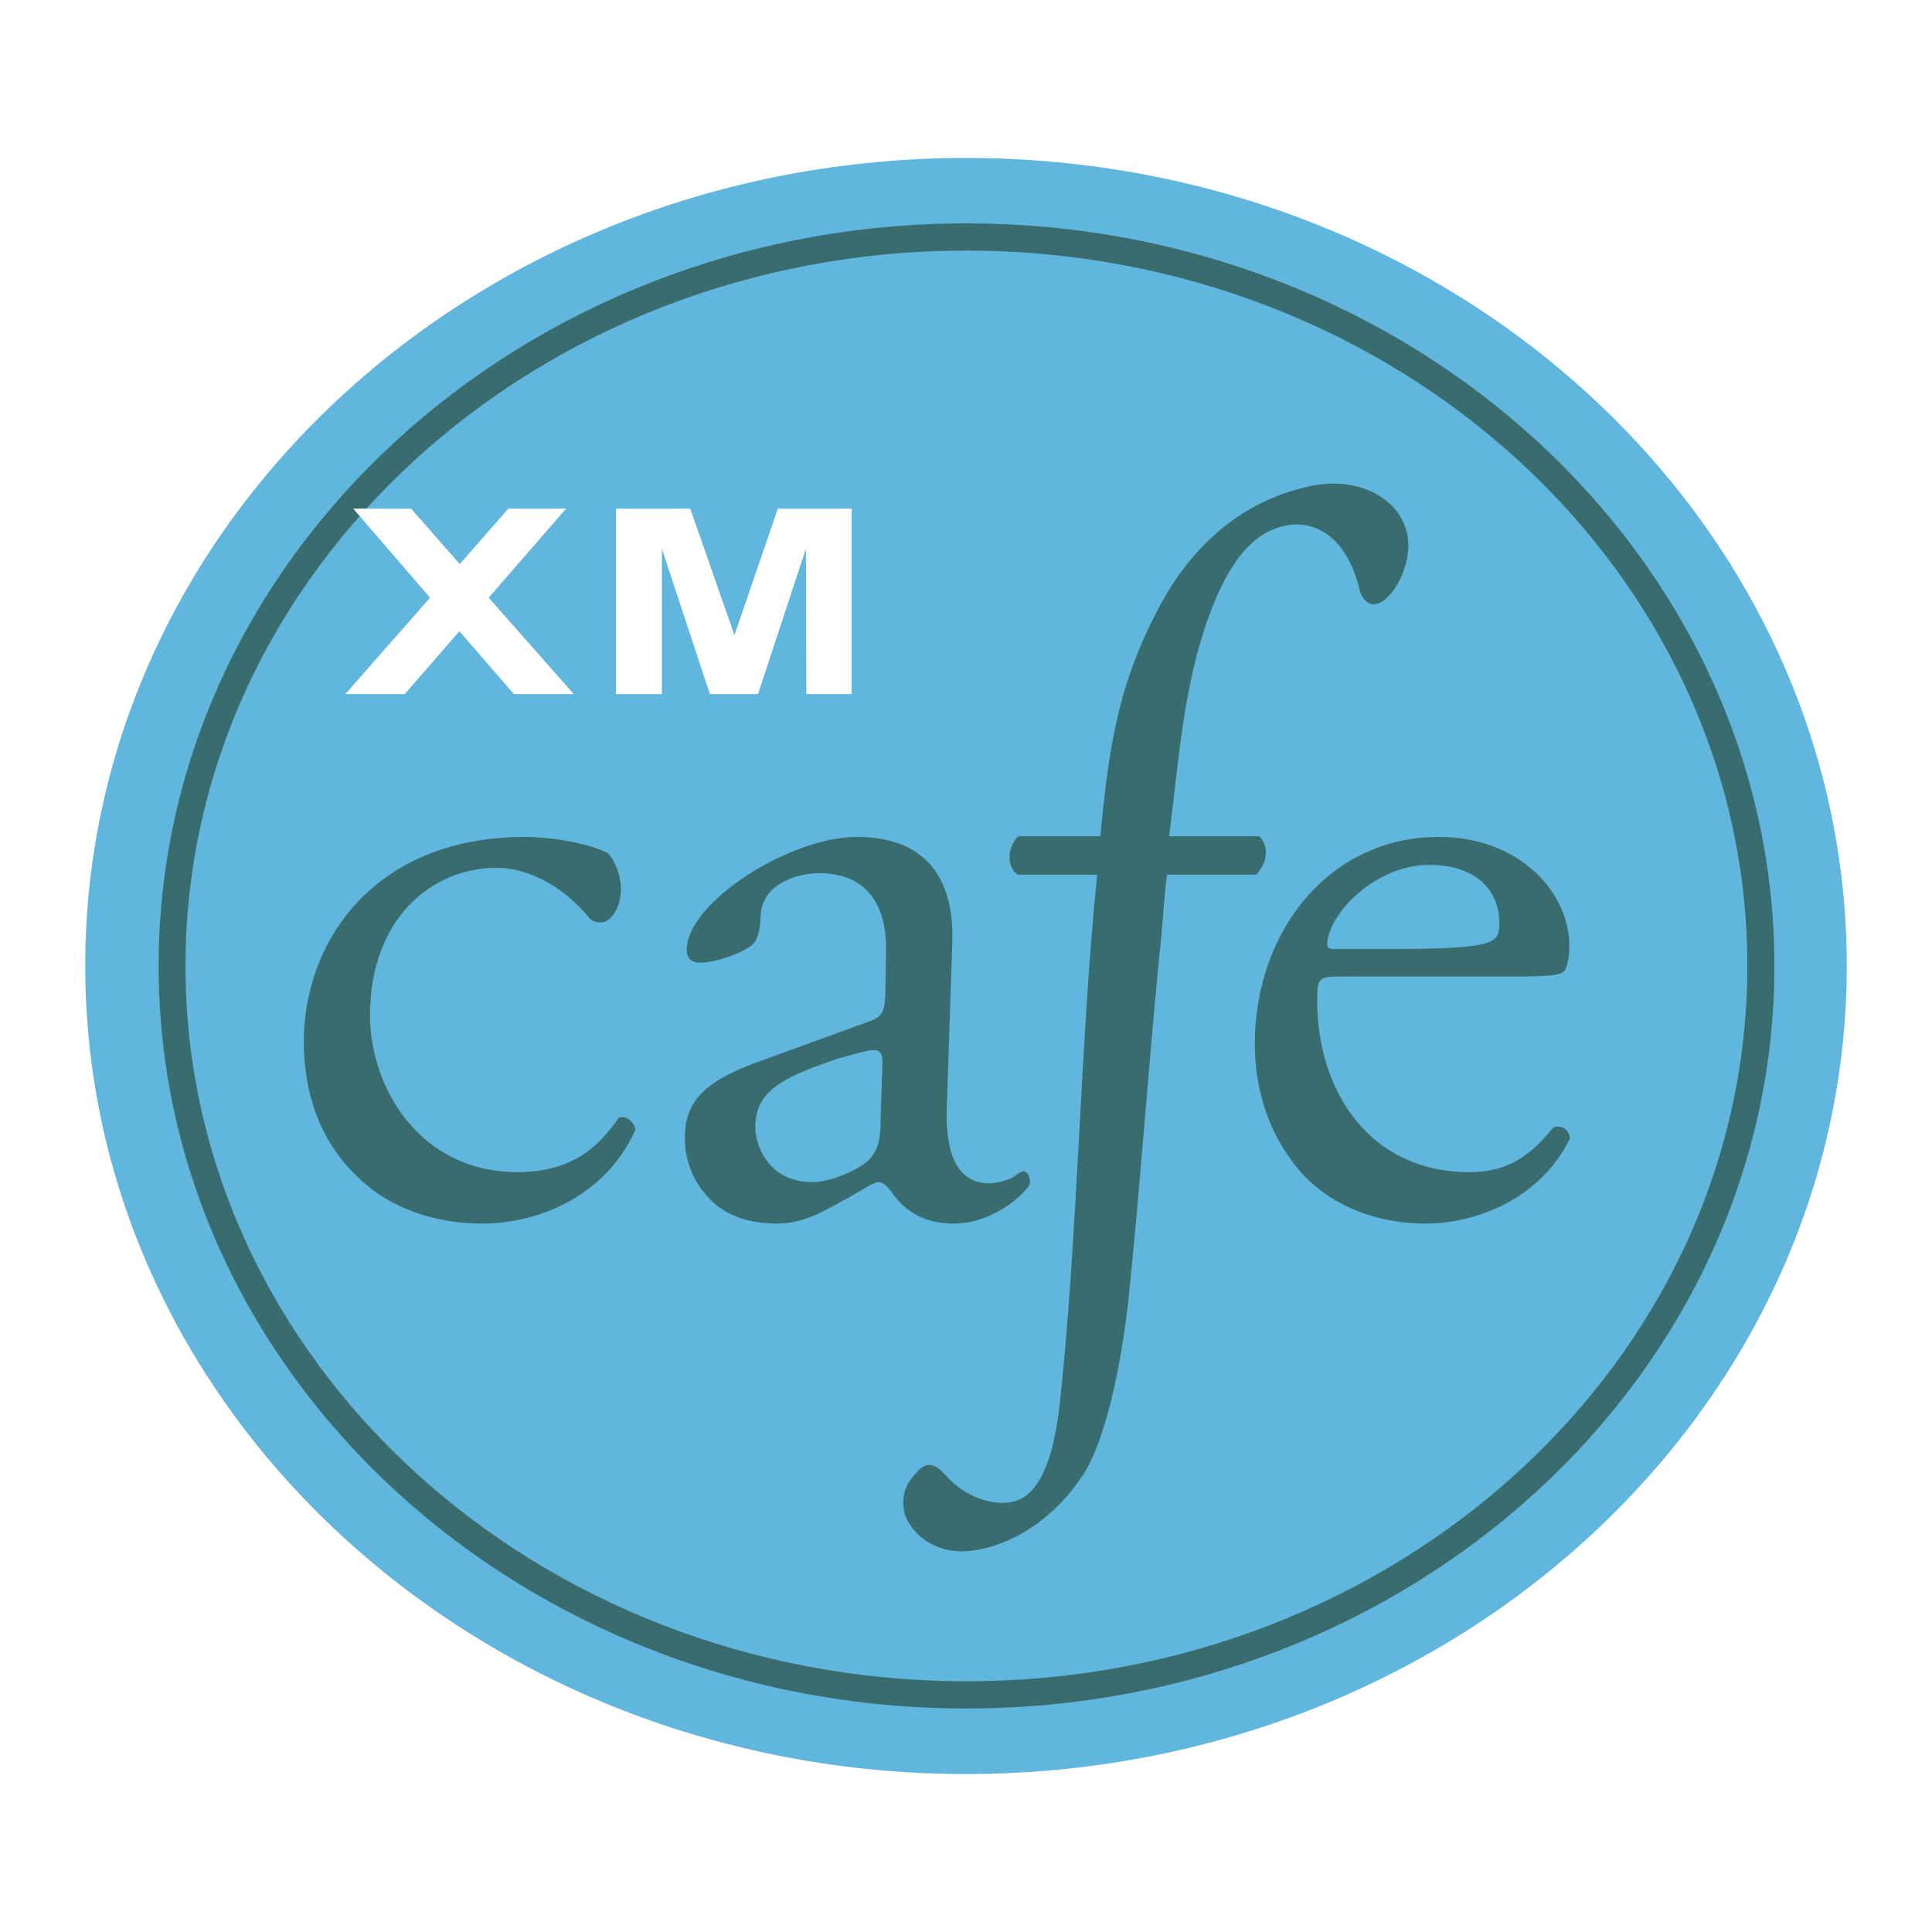
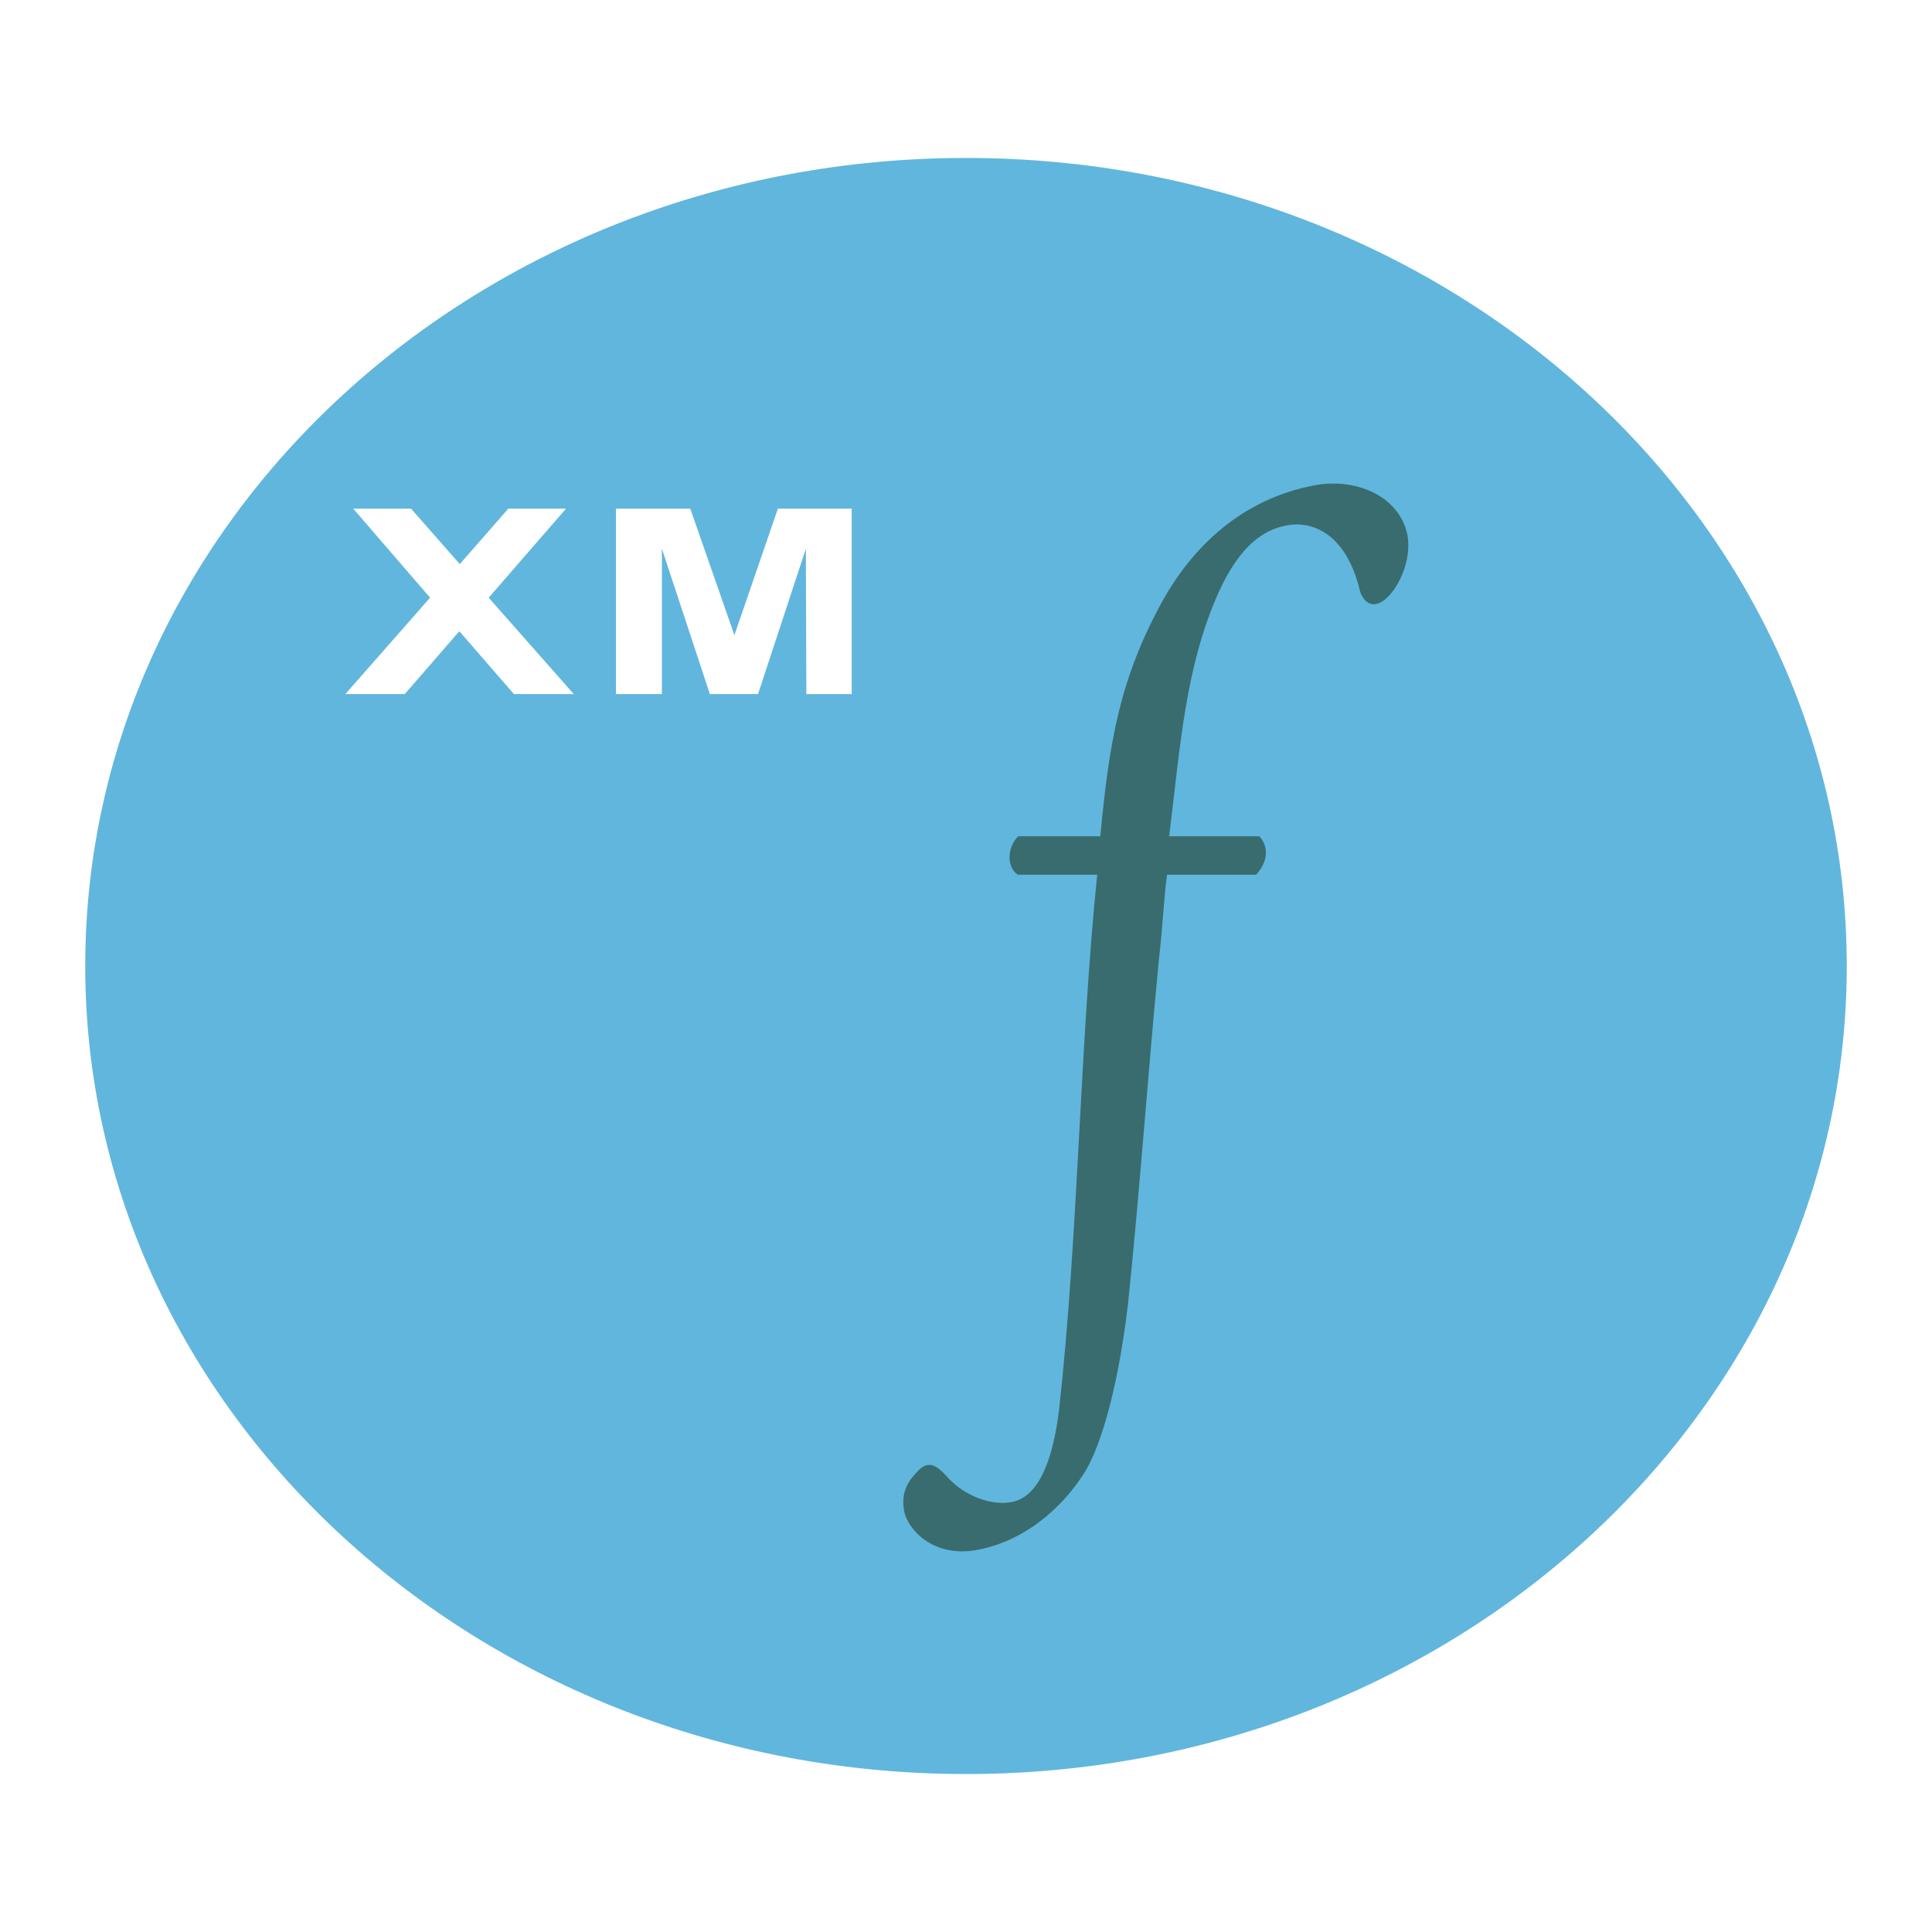
<svg xmlns="http://www.w3.org/2000/svg" width="2500" height="2500" viewBox="0 0 192.756 192.756">
  <g fill-rule="evenodd" clip-rule="evenodd">
    <path fill="#fff" d="M0 0h192.756v192.756H0V0z" />
    <path d="M8.504 96.377c0-44.559 39.358-80.618 87.884-80.618 48.515 0 87.864 36.06 87.864 80.618 0 44.469-39.35 80.62-87.864 80.62-48.526 0-87.884-36.151-87.884-80.62z" fill="#61b6dd" />
    <path d="M175.699 96.377c0 40.153-35.502 72.705-79.29 72.705-43.728 0-79.255-32.552-79.255-72.705 0-40.176 35.528-72.728 79.255-72.728 43.788 0 79.29 32.552 79.29 72.728z" fill="#61b6dd" />
-     <path d="M15.827 96.377c0 40.856 36.161 74.08 80.583 74.08 44.424 0 80.622-33.224 80.622-74.08 0-40.8-36.197-74.09-80.622-74.09-44.422 0-80.583 33.29-80.583 74.09zm2.68 0c0-39.336 34.932-71.375 77.902-71.375 42.993 0 77.924 32.039 77.924 71.375 0 39.358-34.932 71.364-77.924 71.364-42.97 0-77.902-32.006-77.902-71.364z" fill="#396c6e" />
-     <path d="M60.562 85.055c.726.646 1.385 2.133 1.385 3.72 0 1.61-.906 3.254-1.99 3.254-.504 0-.938-.111-1.287-.593-2.043-2.472-5.431-4.851-9.142-4.851-6.407 0-12.611 5.029-12.611 14.731 0 7.146 4.931 15.628 14.712 15.628 5.298 0 8.014-2.379 10.118-5.443.726-.222 1.552.402 1.641 1.251-3.118 6.832-9.972 9.326-15.27 9.326-4.807 0-9.332-1.578-12.484-4.696-3.22-3.052-5.32-7.558-5.32-13.482 0-9.902 6.962-20.4 22.099-20.4 2.135-.001 5.691.446 8.149 1.555zM75.351 112.486c0-3.6 2.649-4.966 8.036-6.797 1.657-.491 3.197-.916 3.768-.916.526 0 .894.178.894 1.173l-.187 5.466c0 1.879-.092 3.153-1.153 4.294-.894.928-3.768 2.233-5.612 2.233-4.65 0-5.746-3.945-5.746-5.453zm.548-6.641c-5.846 2.078-7.57 4.147-7.57 7.747 0 2.538 1.097 4.772 2.83 6.372 1.552 1.407 3.71 2.114 6.394 2.114 2.56 0 4.56-1.186 6.594-2.316 1.812-.96 2.931-1.822 3.533-1.822.583 0 1.106.761 1.477 1.273 1.531 2.082 3.72 2.865 5.958 2.865 4.427 0 7.646-3.568 7.646-4.024 0-.672-.256-1.186-.627-1.186-.289 0-.736.333-1.195.669-.549.212-1.396.517-2.281.517-3.542 0-4.392-3.724-4.179-7.995l.526-15.916c.266-6.797-2.906-10.644-9.513-10.644-6.664 0-16.981 6.518-16.981 11.29 0 .773.481 1.252 1.265 1.252 1.385 0 3.821-.691 5.231-1.743.703-.593.814-1.676.894-3.086.155-2.817 3.308-4.091 5.846-4.091 5.666 0 6.762 4.494 6.651 7.894l-.066 4.237c-.066 1.33-.158 2.18-1.556 2.636l-10.877 3.957z" fill="#396c6e" />
    <path d="M116.441 87.267c-.277 1.698-.445 5.355-.814 8.451-1.107 11.471-1.891 22.828-3.076 34.307-1.105 9.367-3.051 15.271-4.771 17.517-.961 1.464-4.449 5.992-10.252 7.085-4.527.853-6.974-2.154-7.309-3.799-.415-2.123.602-3.232 1.185-3.879 1.186-1.375 2.012-.772 3.039.336 1.79 2.044 4.617 2.985 6.562 2.561 1.756-.371 3.824-2.25 4.674-9.312 1.91-17.305 2.057-36.443 3.791-53.266h-7.926c-1.131-.76-1.074-2.728.045-3.834h8.191c.883-9.389 1.912-15.806 6.385-23.8 3.834-6.638 9.197-10.127 14.977-11.21 4.113-.792 8.486 1.052 9.279 4.962.535 3.007-1.508 6.553-3.119 6.876-.848.19-1.432-.627-1.621-1.309-1.385-5.824-4.861-7.063-7.443-6.505-2.83.548-4.963 2.906-6.686 6.708-3.33 7.51-3.801 15.425-4.906 24.279h8.996c.875.916.973 2.415-.311 3.834h-8.89v-.002z" fill="#396c6e" />
-     <path d="M133.053 94.678c-.637 0-.637-.269-.637-.536.113-2.931 4.762-7.849 10.148-7.849 5.324 0 7.031 3.13 7.031 5.735 0 1.163-.256 1.53-.557 1.676-.682.593-2.729.973-9.514.973h-6.471v.001zm17.763 2.751c3.82 0 5.098-.111 5.377-.717.146-.335.381-1.074.381-2.303 0-5.52-5.131-10.91-13.002-10.91-10.953 0-18.379 9.414-18.379 20.66 0 4.023 1.119 8.327 3.857 11.883 2.627 3.542 7.322 6.036 13.213 6.036 4.785 0 11.348-2.316 14.363-8.486-.053-.84-.713-1.385-1.654-1.105-2.826 3.556-5.377 4.458-8.383 4.458-9.793 0-15.17-7.881-15.17-17.136 0-2.212.09-2.38 2.459-2.38h16.938z" fill="#396c6e" />
    <path fill="#fff" d="M34.458 69.246l8.452-9.614-7.668-8.884h5.769l4.861 5.532 4.842-5.532h5.758l-7.717 8.884 8.487 9.614h-5.971l-5.443-6.27-5.444 6.27h-5.926zM61.456 69.246V50.748h7.412l4.404 12.62 4.338-12.62h7.364v18.498h-4.525l-.048-14.496-4.772 14.496h-4.806L66.038 54.75v14.496h-4.582z" />
  </g>
</svg>